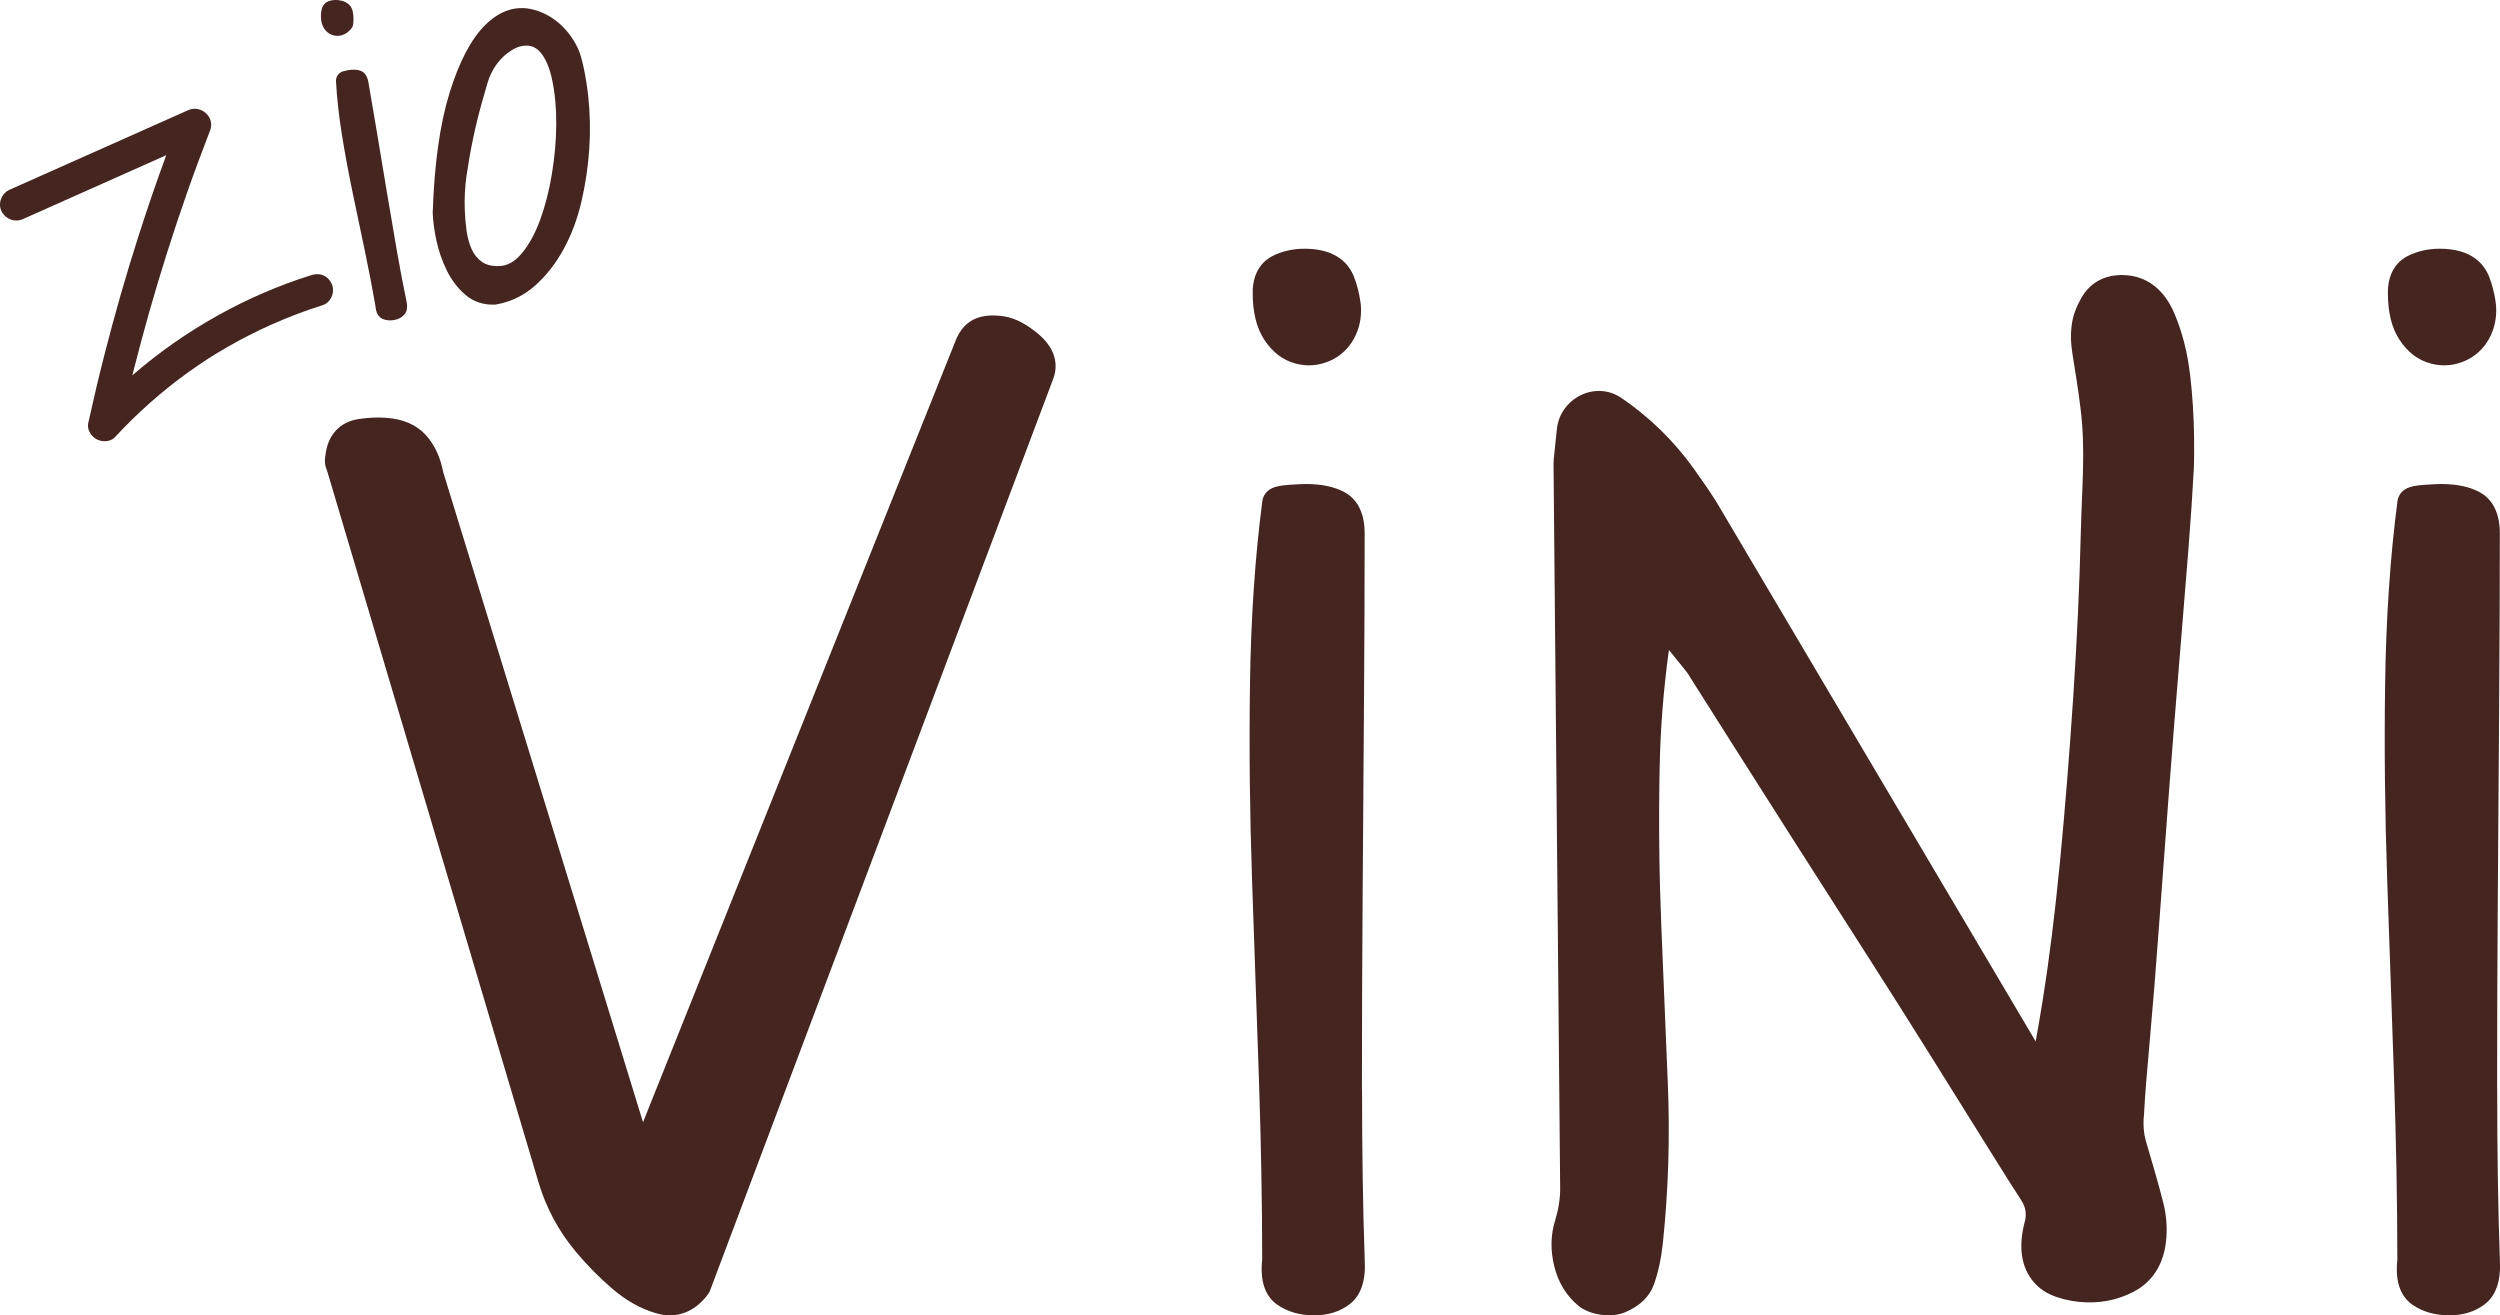
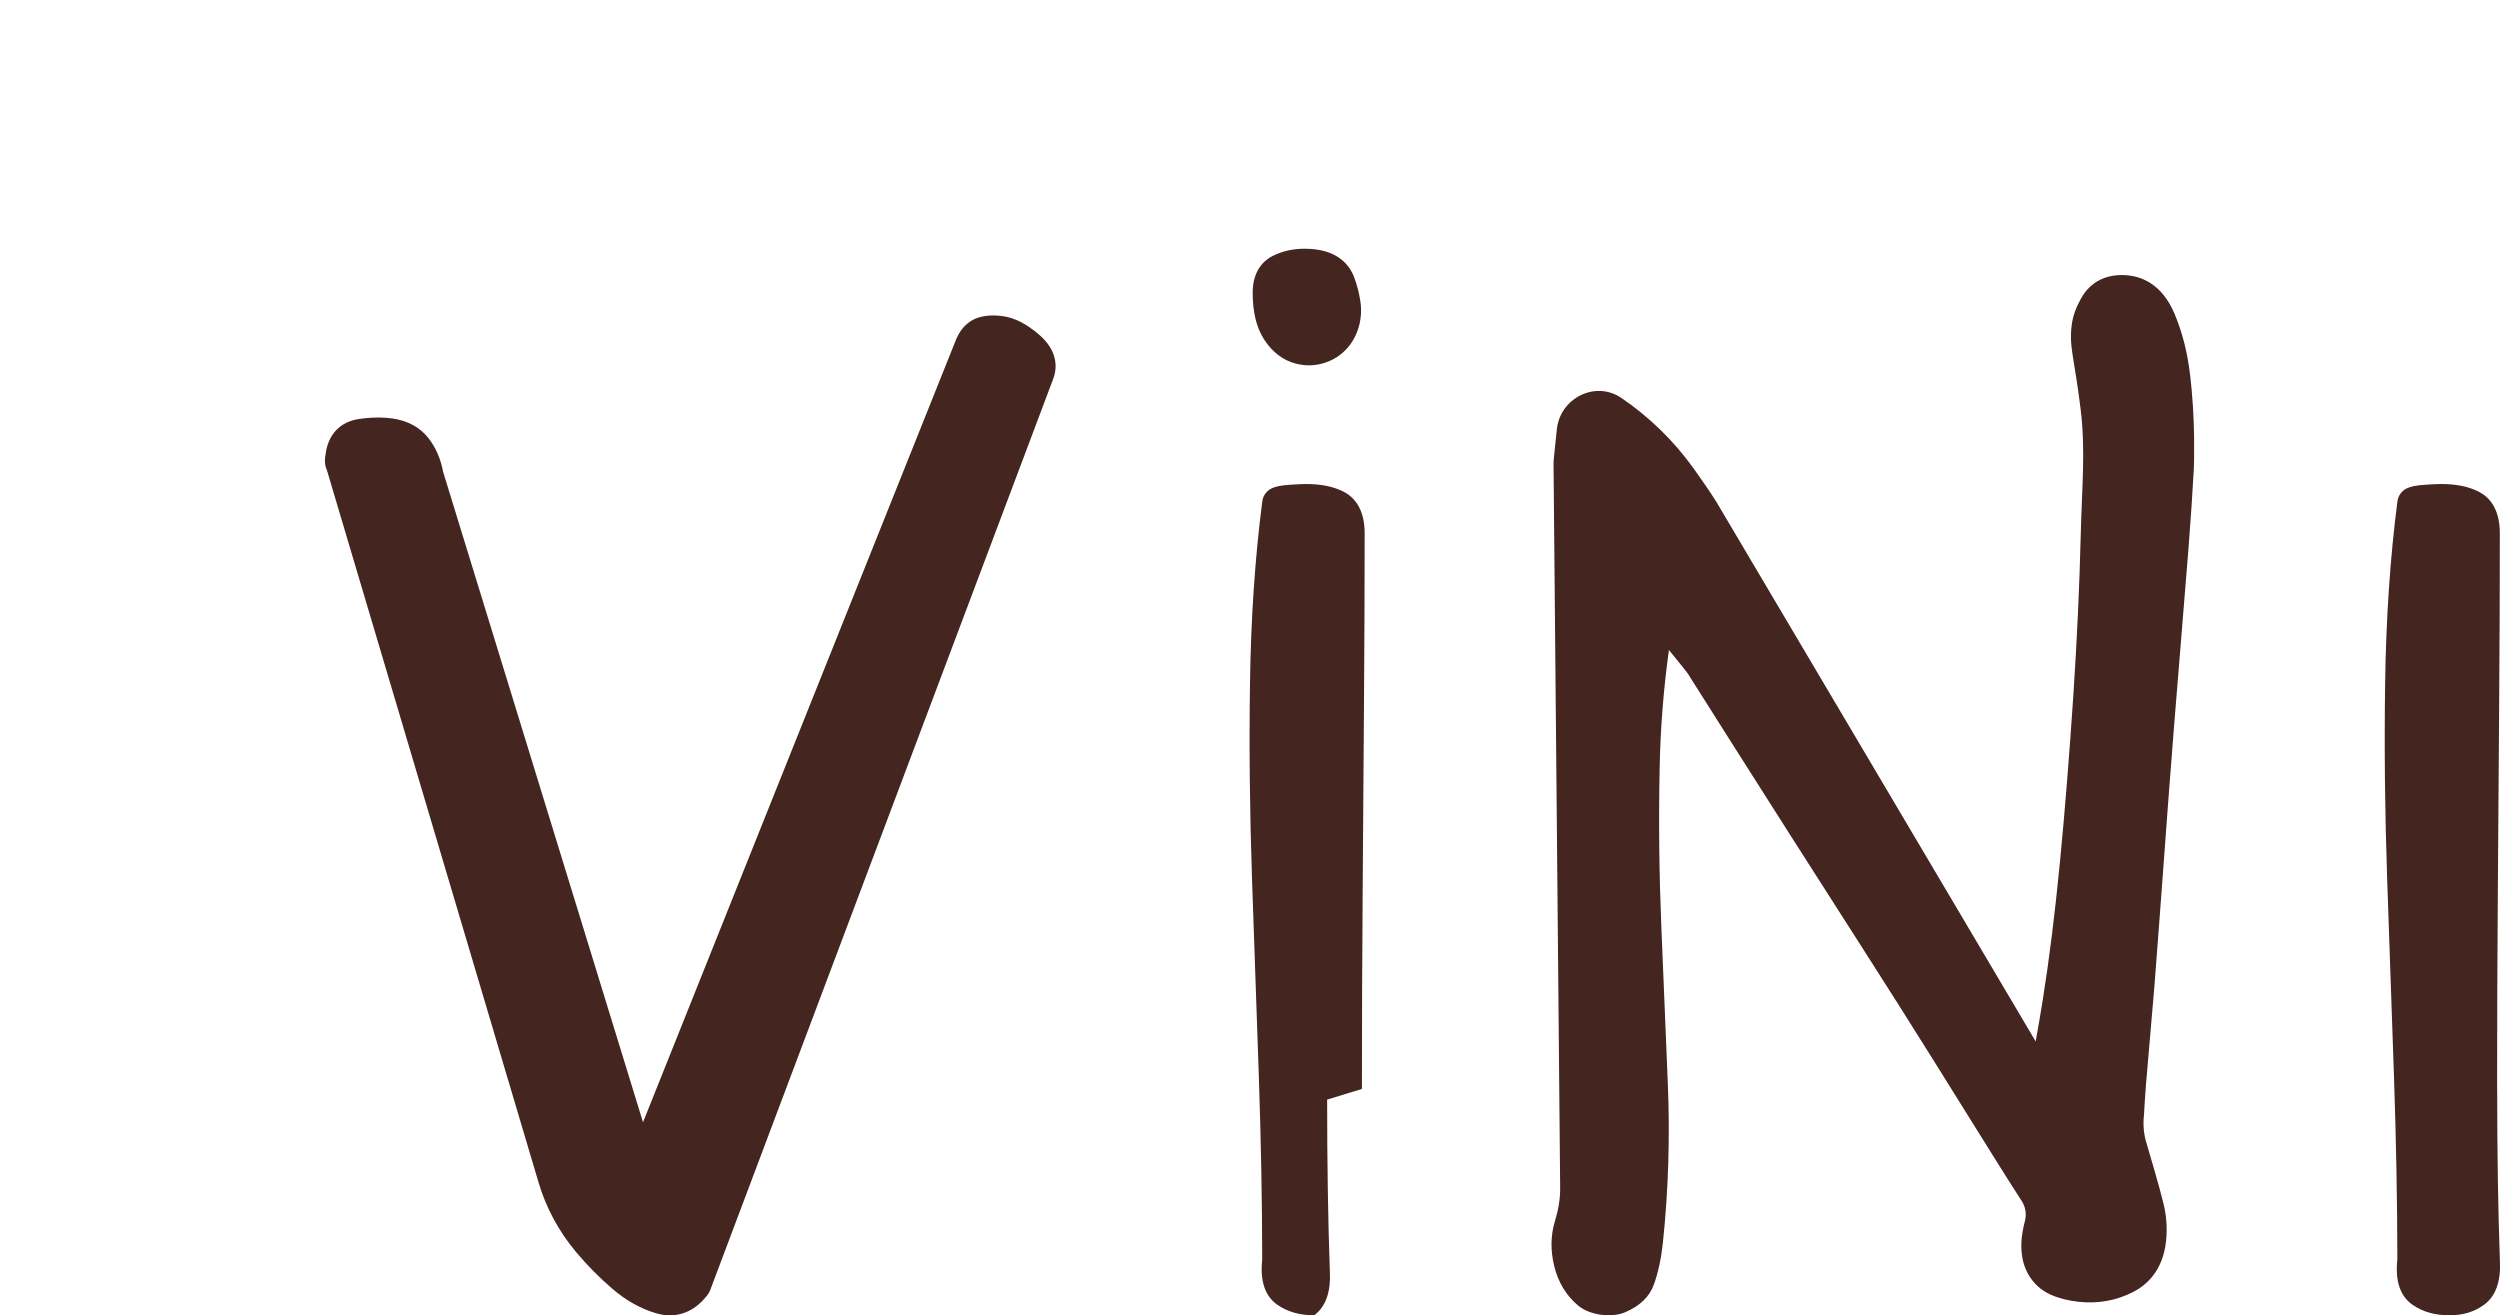
<svg xmlns="http://www.w3.org/2000/svg" id="_Слой_2" data-name="Слой_2" viewBox="0 0 614.44 323.27">
  <defs>
    <style> .cls-1 { fill: #442520; } </style>
  </defs>
  <g id="_Слой_1-2" data-name="Слой_1">
-     <path class="cls-1" d="M81.61,72.68c.36-.99.3-2.2-.15-3.07-.52-1.01-1.33-1.73-2.26-2.03-1.12-.36-2.04-.16-2.87.1-15.75,4.96-30.77,13.34-43.43,24.25-.12.11-.25.22-.37.33l.33-1.32c1.22-4.81,2.52-9.68,3.88-14.45,2.72-9.56,5.76-19.16,9.03-28.53,1.84-5.27,3.82-10.63,5.87-15.91.57-1.46.2-3.06-.97-4.17-1.2-1.15-2.94-1.47-4.41-.81L2.31,46.65c-.94.44-1.72,1.28-2.08,2.33-.36,1.01-.29,2.1.17,2.98,1.02,1.95,3.27,2.76,5.23,1.89l35.23-15.71c-2.4,6.54-4.66,13.13-6.76,19.69-3.07,9.58-5.88,19.37-8.37,29.11-1.39,5.42-2.75,11.16-4.05,17.06-.36,1.63.8,3.31,2.12,3.99,1,.52,2.42.63,3.54.11.35-.16.66-.38.93-.67,5.44-5.9,11.51-11.27,18.02-15.96,1.57-1.13,3.22-2.25,5.04-3.43.02-.01.04-.02.06-.04.03-.01.06-.03.09-.05l.62-.39c.41-.26.83-.52,1.24-.77.9-.54,1.81-1.08,2.73-1.61,3.45-1.97,7.02-3.79,10.63-5.4,4.12-1.84,8.41-3.47,12.75-4.83.99-.32,1.85-1.39,2.17-2.28" />
-     <path class="cls-1" d="M107.27,59.15c.55,2.54,1.4,5,2.54,7.32,1.17,2.38,2.71,4.39,4.57,5.99,1.99,1.7,4.42,2.51,7.24,2.41.06,0,.11,0,.17-.01,3.72-.64,7.03-2.24,9.82-4.75,2.72-2.44,5.06-5.46,6.96-8.96,1.89-3.47,3.35-7.39,4.34-11.64.98-4.2,1.63-8.55,1.92-12.92.29-4.36.2-8.73-.26-12.96-.46-4.25-1.48-9.6-2.57-11.83-2.75-5.62-7.06-8.49-11.09-9.48-4.17-1.02-8.11.29-11.74,3.91-3.43,3.44-6.37,9.06-8.72,16.72-2.33,7.57-3.71,17.42-4.1,29.28,0,.03,0,.06,0,.09.07,2.04.38,4.33.92,6.84M114.71,42.88c.43-2.96.96-5.98,1.59-8.97.63-3,1.37-6.01,2.2-8.93.44-1.56.88-3.1,1.32-4.6.95-3.24,2.94-6.14,5.8-7.95.94-.6,1.8-.96,2.6-1.11,1.9-.35,3.34.12,4.54,1.47,1.32,1.5,2.33,3.84,2.97,6.97.68,3.26,1.01,6.9.98,10.82-.02,3.95-.38,8.04-1.07,12.19-.68,4.13-1.67,7.95-2.92,11.36-1.24,3.35-2.77,6.12-4.56,8.23-1.66,1.97-3.45,2.96-5.46,3.03-1.8.06-3.24-.29-4.29-1.05-1.11-.81-1.93-1.84-2.51-3.14-.61-1.39-1.03-2.95-1.25-4.63-.23-1.77-.37-3.5-.43-5.16-.1-2.76.06-5.63.48-8.53" />
-     <path class="cls-1" d="M84.42,17.52s-.02,0-.03,0c-1.11.27-1.87,1.31-1.81,2.45.22,4.01.68,8.29,1.39,12.74.75,4.74,1.66,9.62,2.67,14.49,1.02,4.88,2.03,9.7,3.03,14.47.99,4.74,1.87,9.3,2.61,13.55.11,1.61.69,2.67,1.72,3.14.83.38,1.79.48,2.84.3,1-.18,1.82-.59,2.45-1.24.75-.78.95-1.96.59-3.5-.78-3.71-1.59-7.96-2.4-12.62-.84-4.8-1.65-9.56-2.41-14.16-.8-4.78-1.58-9.48-2.35-14.13-.78-4.67-1.51-9-2.19-12.87-.32-1.86-1.29-2.54-2.04-2.79-.83-.27-1.79-.3-2.94-.1-.22.04-.57.12-1.13.25" />
-     <path class="cls-1" d="M79.33,6.4c.48,1.02,1.19,1.73,2.1,2.11.33.13.65.23.98.27.59.08,1.2.02,1.8-.19.82-.28,1.55-.82,2.16-1.59.24-.31.39-.69.44-1.08.13-1.18.08-2.27-.15-3.26-.24-1.01-1.03-2.28-3.39-2.61-.86-.12-1.68-.04-2.44.22-.6.2-1.63.8-1.87,2.52-.2,1.47-.07,2.65.38,3.61" />
    <path class="cls-1" d="M255.25,82.14c-3.02-2.56-5.84-4-8.62-4.41-2.38-.35-4.49-.23-6.29.36-1.59.53-3.79,1.82-5.22,5.02-.02.05-.05.11-.07.16l-77.01,192.55-49.12-159.81c-.63-3.32-1.86-6.13-3.67-8.4-2.09-2.61-5.02-4.2-8.7-4.74-2.58-.37-5.42-.33-8.46.13-4.43.68-7.36,3.72-8.03,8.36l-.14.99c-.2,1.37.06,2.44.44,3.24l52.02,175.07c1.86,6.25,5,12.06,9.2,17.05.03.04.06.07.09.11,2.72,3.23,5.68,6.23,8.81,8.91,3.42,2.94,7.08,4.98,10.88,6.06.56.16,1.11.28,1.66.36,4.24.62,8.09-1.14,10.98-5.05.23-.3.4-.64.54-.99l84.39-224.2c.78-2.19,1.35-6.52-3.67-10.77" />
    <path class="cls-1" d="M318.43,89.35c1.11.29,2.21.44,3.3.44,1.96,0,3.88-.47,5.75-1.4.03-.02.06-.03.09-.05,5.11-2.61,7.63-8.52,6.79-14.2-.32-2.16-.84-4.19-1.56-6.05-1.22-3.18-4.33-6.96-12.15-6.96-2.85,0-5.48.59-7.83,1.76-1.85.92-4.94,3.32-4.94,9.01,0,4.86.93,8.64,2.82,11.55,2.01,3.1,4.61,5.09,7.73,5.9" />
-     <path class="cls-1" d="M334.73,267.63c0-15.94.06-31.75.17-46.99.11-15.84.22-31.45.33-46.85.11-15.48.17-29.87.17-42.73,0-6.17-2.73-8.91-5.02-10.13-2.52-1.33-5.59-1.97-9.41-1.97-.74,0-1.9.05-3.77.17-2.38.16-3.7.42-4.7.92-1.24.61-2.08,1.8-2.26,3.17-1.79,13.82-2.8,28.85-3.02,44.67-.23,15.72-.06,31.94.5,48.22.55,16.28,1.11,32.4,1.67,48.35.54,15.85.82,31.04.83,45.15-.57,5.27.71,9,3.78,11.11,2.47,1.7,5.49,2.55,8.99,2.55s6.2-.88,8.58-2.62c2.86-2.09,4.15-5.81,3.85-10.95-.44-12.41-.66-26.56-.66-42.06" />
+     <path class="cls-1" d="M334.73,267.63c0-15.94.06-31.75.17-46.99.11-15.84.22-31.45.33-46.85.11-15.48.17-29.87.17-42.73,0-6.17-2.73-8.91-5.02-10.13-2.52-1.33-5.59-1.97-9.41-1.97-.74,0-1.9.05-3.77.17-2.38.16-3.7.42-4.7.92-1.24.61-2.08,1.8-2.26,3.17-1.79,13.82-2.8,28.85-3.02,44.67-.23,15.72-.06,31.94.5,48.22.55,16.28,1.11,32.4,1.67,48.35.54,15.85.82,31.04.83,45.15-.57,5.27.71,9,3.78,11.11,2.47,1.7,5.49,2.55,8.99,2.55c2.86-2.09,4.15-5.81,3.85-10.95-.44-12.41-.66-26.56-.66-42.06" />
    <path class="cls-1" d="M538.26,92.08c-.63-5.44-1.92-10.51-3.85-15.05-3-7.05-7.82-8.97-11.33-9.34-5.17-.54-9.29,1.46-11.6,5.65-1.78,3.21-2.34,5.46-2.48,8.65-.17,3.88.96,7.24,2.35,18.44,1.27,10.18.33,19.03.04,31.16-.29,12.17-.9,25.48-1.83,39.56-.93,14.05-2.02,27.67-3.25,40.46-1.23,12.72-2.66,24.23-4.26,34.21-.62,3.85-1.2,7.24-1.73,10.14l-78.4-132.48c-1.39-2.24-3.29-5.03-5.65-8.32-2.44-3.41-5.21-6.62-8.22-9.56-3-2.9-6.19-5.51-9.48-7.74-.05-.03-.11-.07-.16-.11-6.36-4.25-14.97.12-15.77,7.72l-.76,7.29c-.02.4-.04.8-.06,1.2l1.63,178.05c.02,2.74-.47,5.44-1.27,8.06-1.08,3.51-1.14,7.23-.19,11.12.97,3.98,2.94,7.22,5.87,9.68,2.81,2.36,8.16,3.1,11.54,1.66,3.65-1.55,6.03-3.85,7.1-6.86,1.06-2.98,1.8-6.43,2.2-10.26,1.35-12.89,1.76-26.04,1.21-39.07-.54-12.86-1.08-25.78-1.6-38.76-.53-12.82-.67-25.84-.41-38.72.18-9.74.95-19.5,2.28-29.11l3.6,4.44c1.11,1.37,1.49,2.02,1.6,2.23.05.09.11.18.16.27l9.74,15.39c4.4,6.93,9.37,14.75,14.91,23.46,5.55,8.72,11.39,17.86,17.52,27.41,6.17,9.63,11.99,18.83,17.31,27.35l14.72,23.59c2.88,4.62,5.24,8.35,7.13,11.26.95,1.46,1.25,3.24.81,4.92-.49,1.9-.78,3.59-.86,5.1-.16,2.99.36,5.63,1.58,7.84,1.27,2.33,3.15,4.08,5.57,5.17,1.99.9,4.33,1.5,6.97,1.78,4.76.5,9.27-.32,13.39-2.45,3.24-1.67,7.26-5.19,8.03-12.48.33-3.1.12-6.18-.62-9.17-.64-2.57-1.34-5.17-2.09-7.72l-2.21-7.59c-.58-1.99-.75-4.18-.51-6.5,0-.08.01-.15.02-.23.19-3.91.67-10.04,1.42-18.22.76-8.4,1.52-17.73,2.24-27.74.73-10.16,1.54-20.99,2.41-32.48.92-12.07,1.76-22.74,2.59-32.62.85-10.27,1.59-19.44,2.23-27.52.61-7.98,1.03-14.06,1.23-18.09.17-1.73.23-4.87.18-9.86-.06-4.91-.38-10.03-.98-15.23" />
-     <path class="cls-1" d="M597.43,89.35c1.11.29,2.21.44,3.3.44,1.96,0,3.88-.47,5.75-1.4.03-.02.06-.03.09-.05,5.11-2.61,7.63-8.52,6.79-14.2-.32-2.16-.84-4.19-1.56-6.05-1.22-3.18-4.33-6.96-12.15-6.96-2.85,0-5.48.59-7.83,1.76-1.85.92-4.94,3.32-4.94,9.01,0,4.86.93,8.64,2.82,11.55,2.01,3.1,4.61,5.09,7.73,5.9" />
    <path class="cls-1" d="M613.73,267.63c0-15.94.06-31.75.17-46.99.11-15.84.22-31.45.33-46.85.11-15.48.17-29.87.17-42.73,0-6.17-2.73-8.91-5.03-10.13-2.51-1.33-5.59-1.97-9.41-1.97-.74,0-1.9.05-3.77.17-2.38.16-3.7.42-4.7.92-1.24.61-2.08,1.8-2.26,3.17-1.79,13.82-2.8,28.85-3.02,44.67-.23,15.72-.06,31.94.5,48.22.55,16.28,1.11,32.4,1.67,48.35.54,15.85.82,31.04.83,45.15-.57,5.27.71,9,3.78,11.11,2.47,1.7,5.49,2.55,8.99,2.55s6.2-.88,8.58-2.62c2.86-2.09,4.15-5.81,3.85-10.95-.44-12.41-.66-26.56-.66-42.06" />
  </g>
</svg>